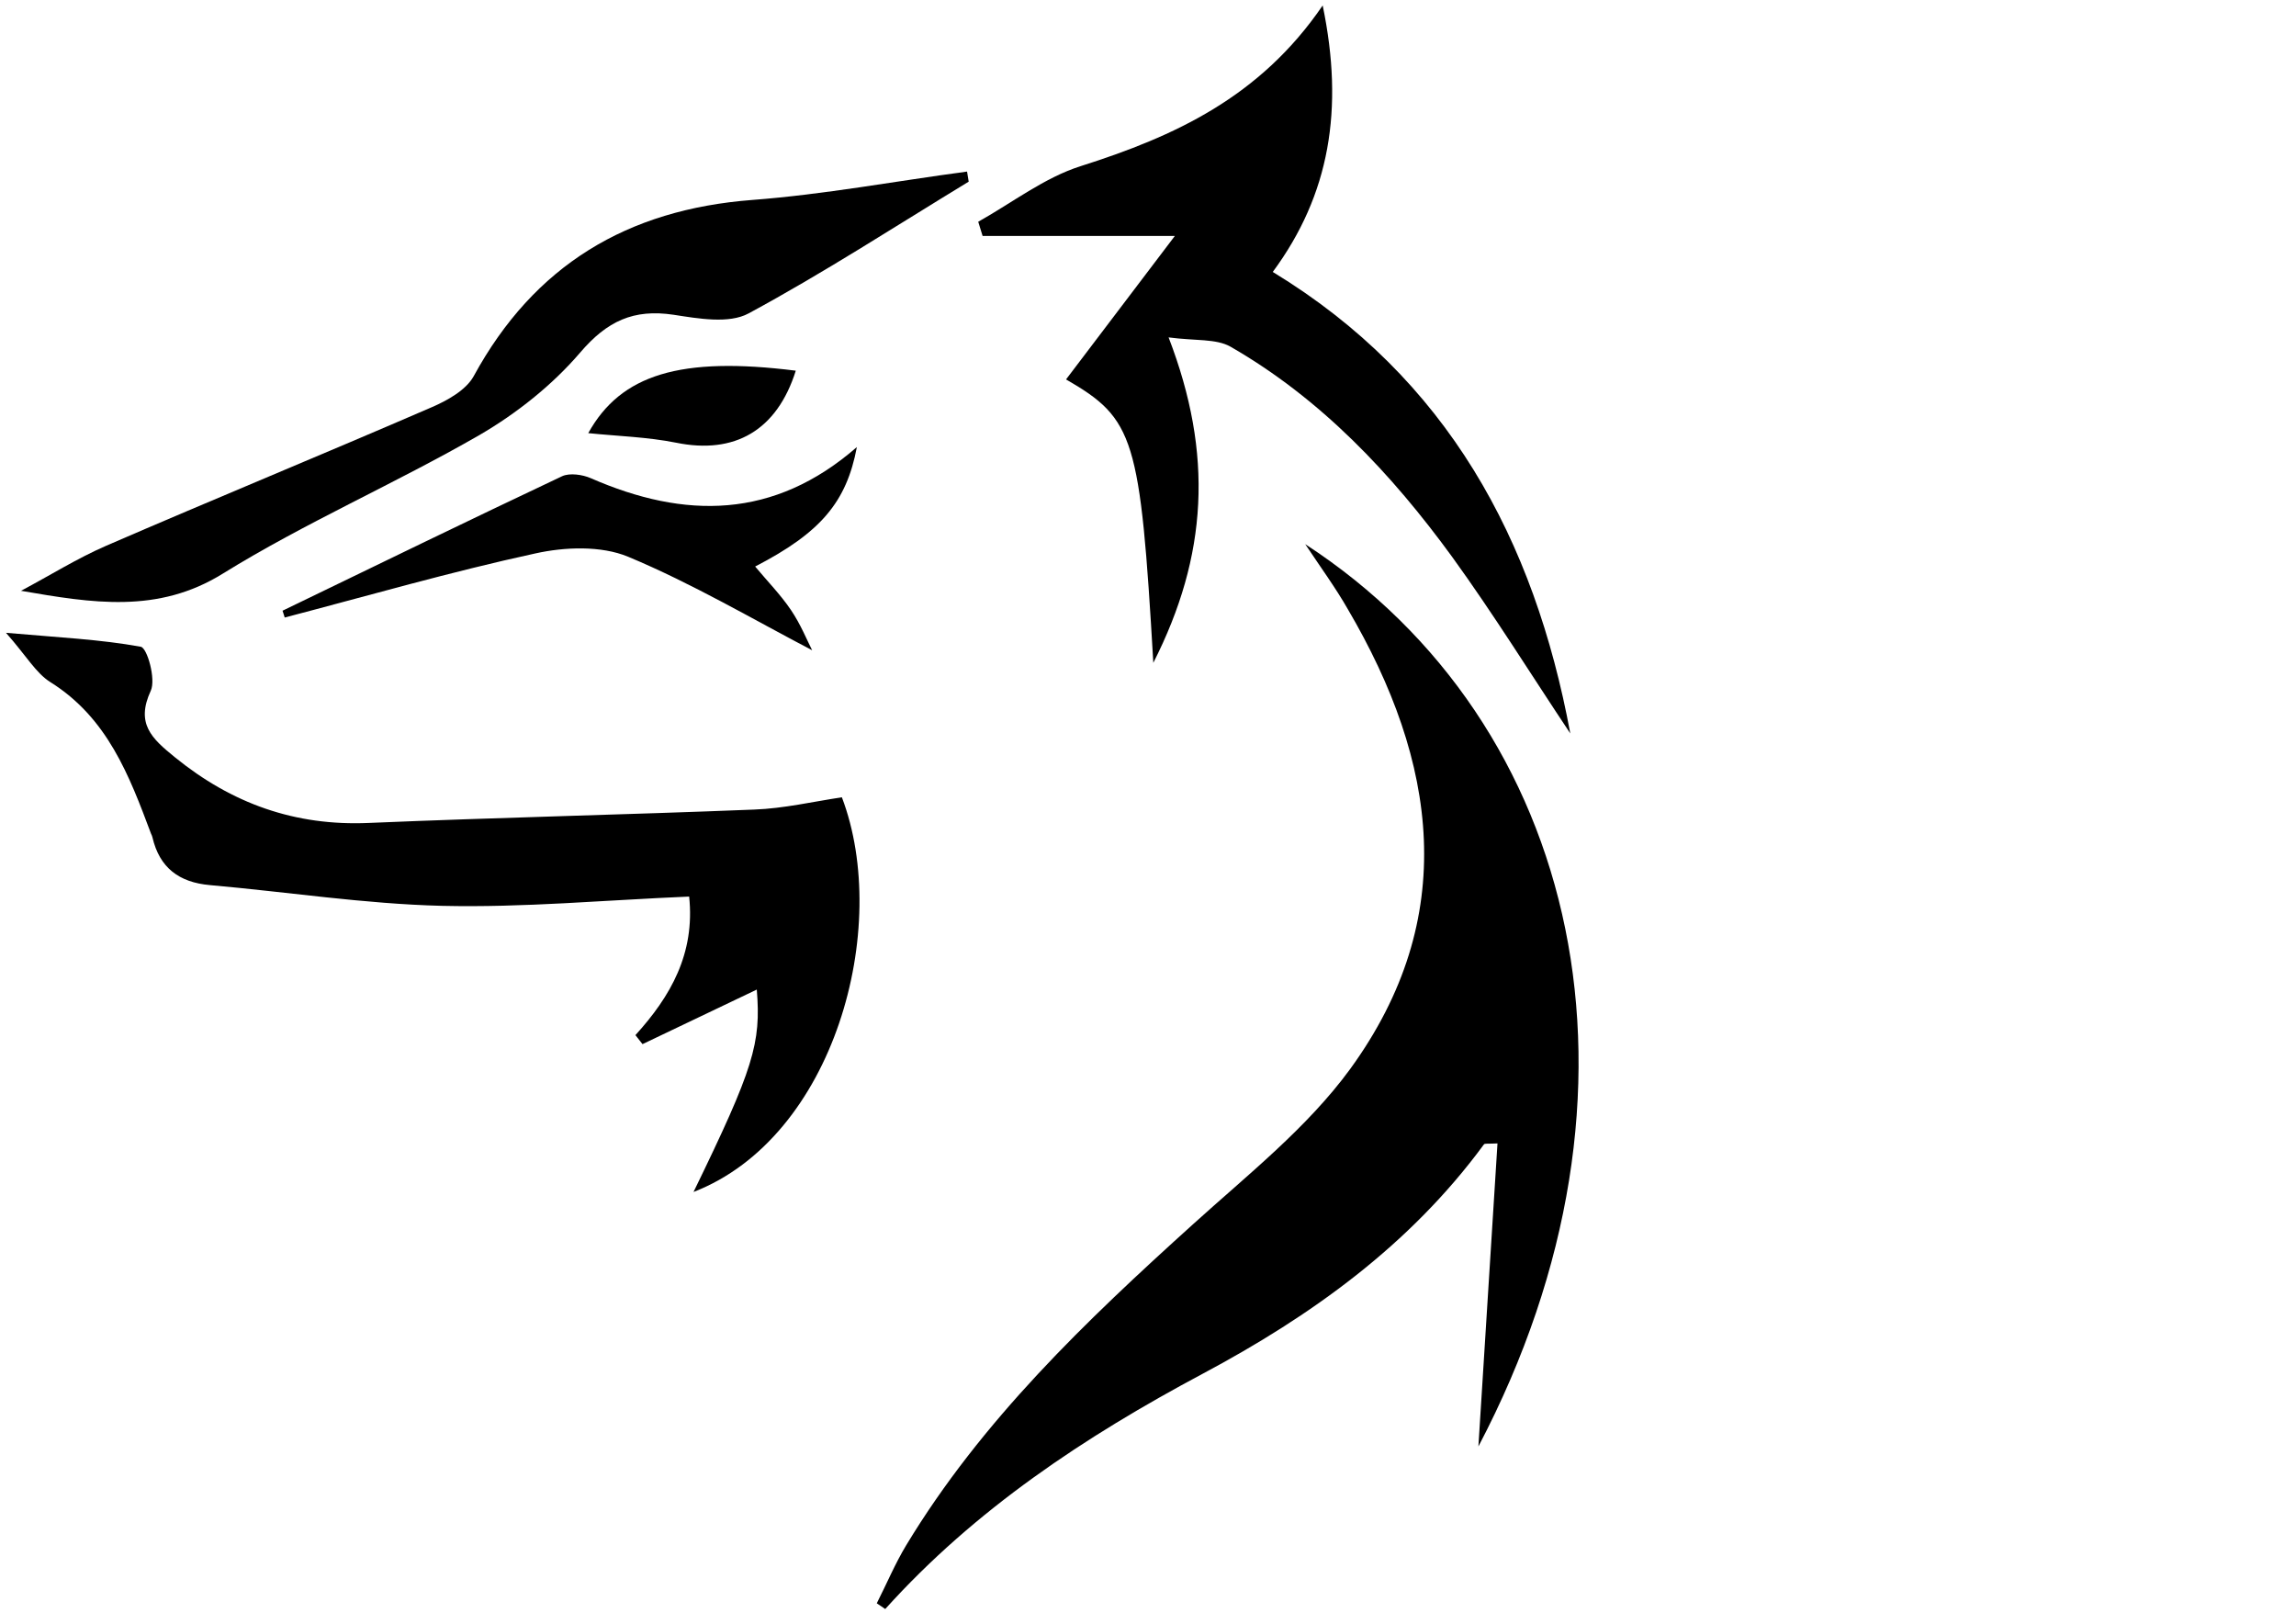
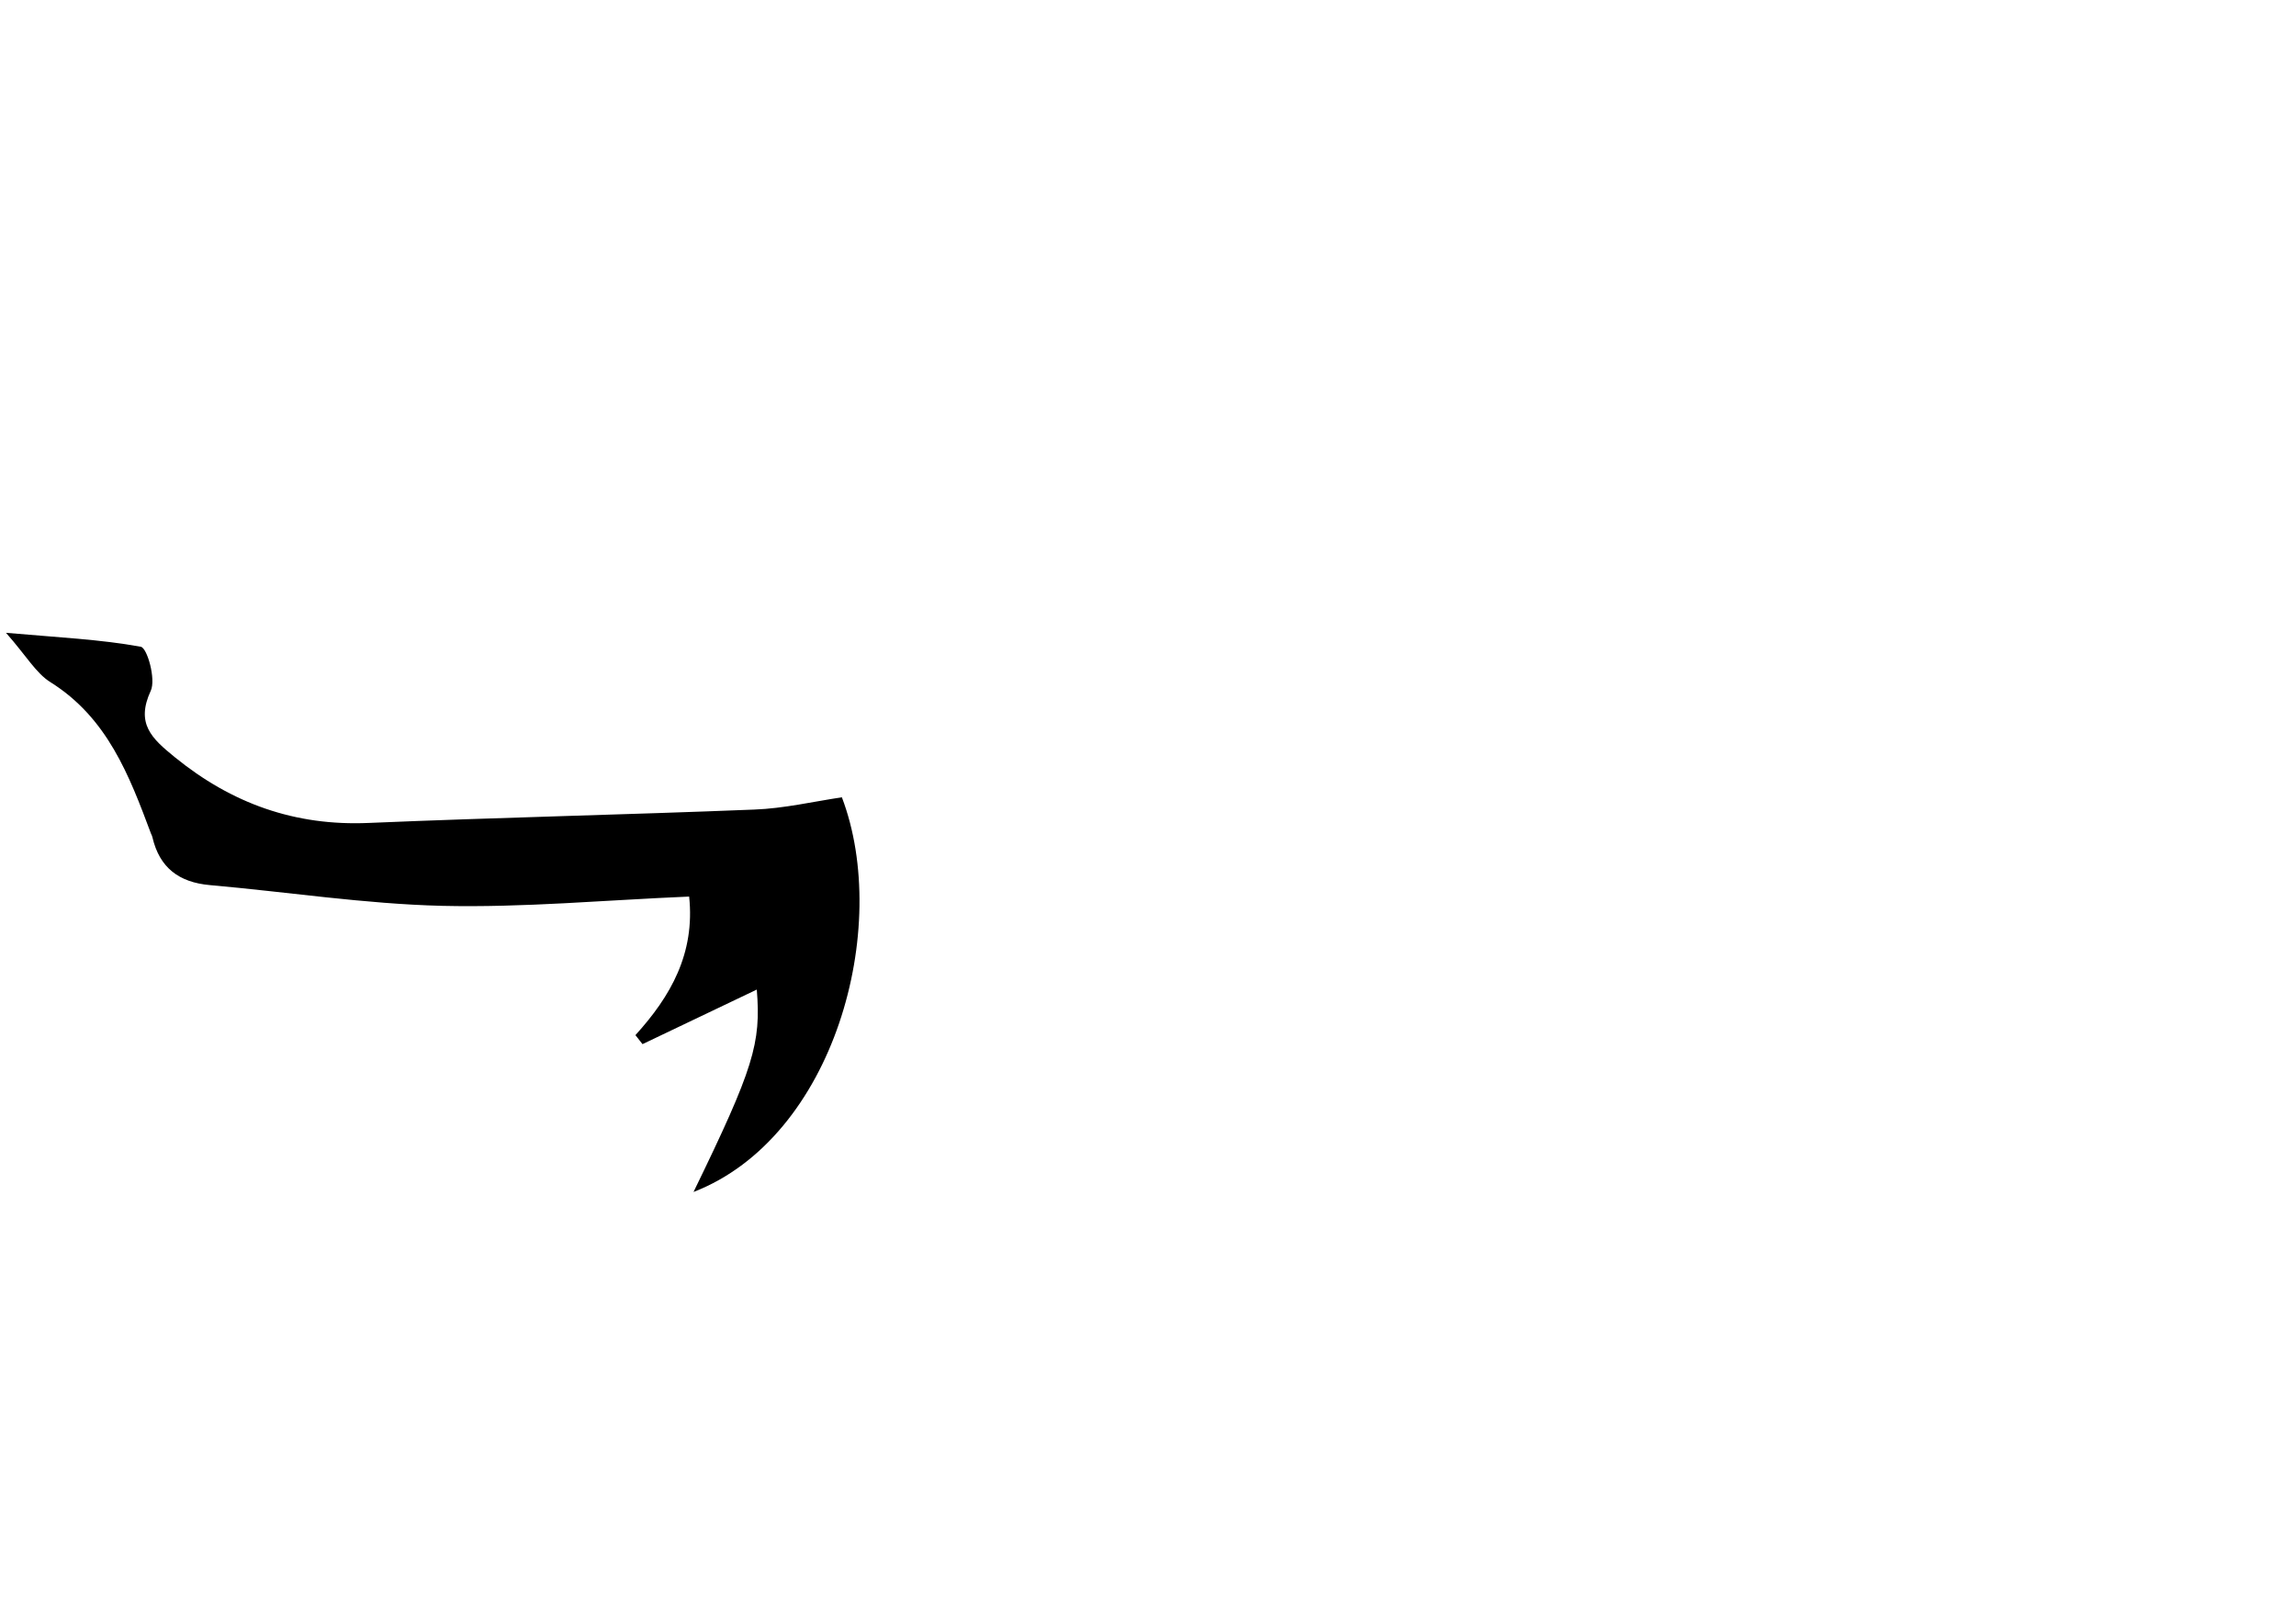
<svg xmlns="http://www.w3.org/2000/svg" version="1.1" id="Layer_1" x="0px" y="0px" viewBox="0 0 841.9 595.3" style="enable-background:new 0 0 841.9 595.3;" xml:space="preserve">
  <g>
-     <path d="M478.6,199.5c100.9,65.6,132.2,200.1,63.5,330.8c2.4-37.6,4.7-74.2,7-111.1c-3.4,0.2-4.7-0.1-5,0.4   c-27.1,36.9-63.4,62.9-103.2,84.1c-43.1,23-83.3,49.6-116.3,86.2c-1-0.7-2.1-1.4-3.1-2.1c3.6-7.1,6.7-14.5,10.8-21.3   c27.7-45.8,65.9-82.2,105.2-117.7c20-18.1,41.9-35.4,57.6-56.9c40.3-55.4,32-112.6-0.9-168.6C489.8,215.6,484.6,208.5,478.6,199.5z   " />
    <path d="M252.7,328.7c-31,1.3-60.8,4.1-90.6,3.4c-28.4-0.7-56.7-5.1-85.1-7.6c-11.4-1-18.5-6.4-21.1-17.5c-0.1-0.5-0.3-0.9-0.5-1.3   c-8-21.4-16-42.5-36.9-55.6c-5.3-3.3-8.8-9.6-16.3-18.1c19.3,1.7,34.5,2.4,49.4,5.1c2.4,0.4,5.6,11.9,3.7,16.1   c-5.6,12.1,0.3,17.5,8.8,24.4c20.9,17,44.1,25.3,71.2,24.1c47.1-2,94.2-3,141.3-4.9c10.8-0.4,21.5-2.9,32.1-4.5   C326.9,340.1,306,417,254.3,437c22.1-45.4,24.8-54.5,23.2-74.2c-13.6,6.5-27.8,13.3-41.9,20c-0.9-1.1-1.7-2.2-2.6-3.3   C245.9,365.3,254.9,349.6,252.7,328.7z" />
-     <path d="M390.9,139.1c13.1-17.3,25.5-33.6,39.9-52.6c-25.1,0-47.8,0-70.5,0c-0.5-1.7-1.1-3.5-1.6-5.2c12.5-7,24.3-16.2,37.6-20.4   C430.6,50,462,35.7,485,2c7.9,38,2.6,69.4-18.3,97.7c64.1,39,95.9,98.1,109.1,169.2c-14.4-21.6-28.1-43.7-43.3-64.7   c-22.3-30.6-48.1-58-81.3-77.1c-5.3-3-12.9-2.1-22.7-3.4c16.5,42.8,14.3,80.1-5.6,119.3C418.1,160.4,416,153.6,390.9,139.1z" />
-     <path d="M355.2,66.6c-26.8,16.3-53.1,33.4-80.7,48.3c-7.2,3.9-18.4,1.9-27.5,0.5c-14.7-2.2-24.4,2.3-34.3,13.9   c-10.2,11.9-23.3,22.3-36.9,30.2c-30.9,17.8-63.9,32.1-94.1,50.8c-23.8,14.8-47.9,10.8-74,6.3c10.4-5.5,20.4-11.8,31.2-16.5   c39.7-17.2,79.7-33.6,119.4-50.8c5.8-2.5,12.6-6.3,15.4-11.4c22.2-40.7,56.3-61.1,102.2-64.6c26.3-2,52.5-6.9,78.7-10.4   C354.8,64.1,355,65.4,355.2,66.6z" />
-     <path d="M103.6,223.9c34.1-16.5,68.2-33.1,102.5-49.3c2.8-1.3,7.5-0.6,10.5,0.7c34.5,15.1,67.2,15.1,97.6-11.4   c-3.8,20.2-13.3,31.4-37.3,43.8c4.5,5.4,9.3,10.3,13.1,15.9c3.6,5.3,6,11.3,7.8,14.8c-21.8-11.4-44-24.5-67.5-34.3   c-9.9-4.1-23.2-3.6-34-1.2c-30.9,6.7-61.3,15.5-91.9,23.5C104.1,225.5,103.9,224.7,103.6,223.9z" />
-     <path d="M291.8,135.9c-6.9,21.9-22.4,30.8-43.9,26.4c-10.5-2.1-21.4-2.4-32.2-3.5C227.7,137.2,249.6,130.6,291.8,135.9z" />
  </g>
</svg>